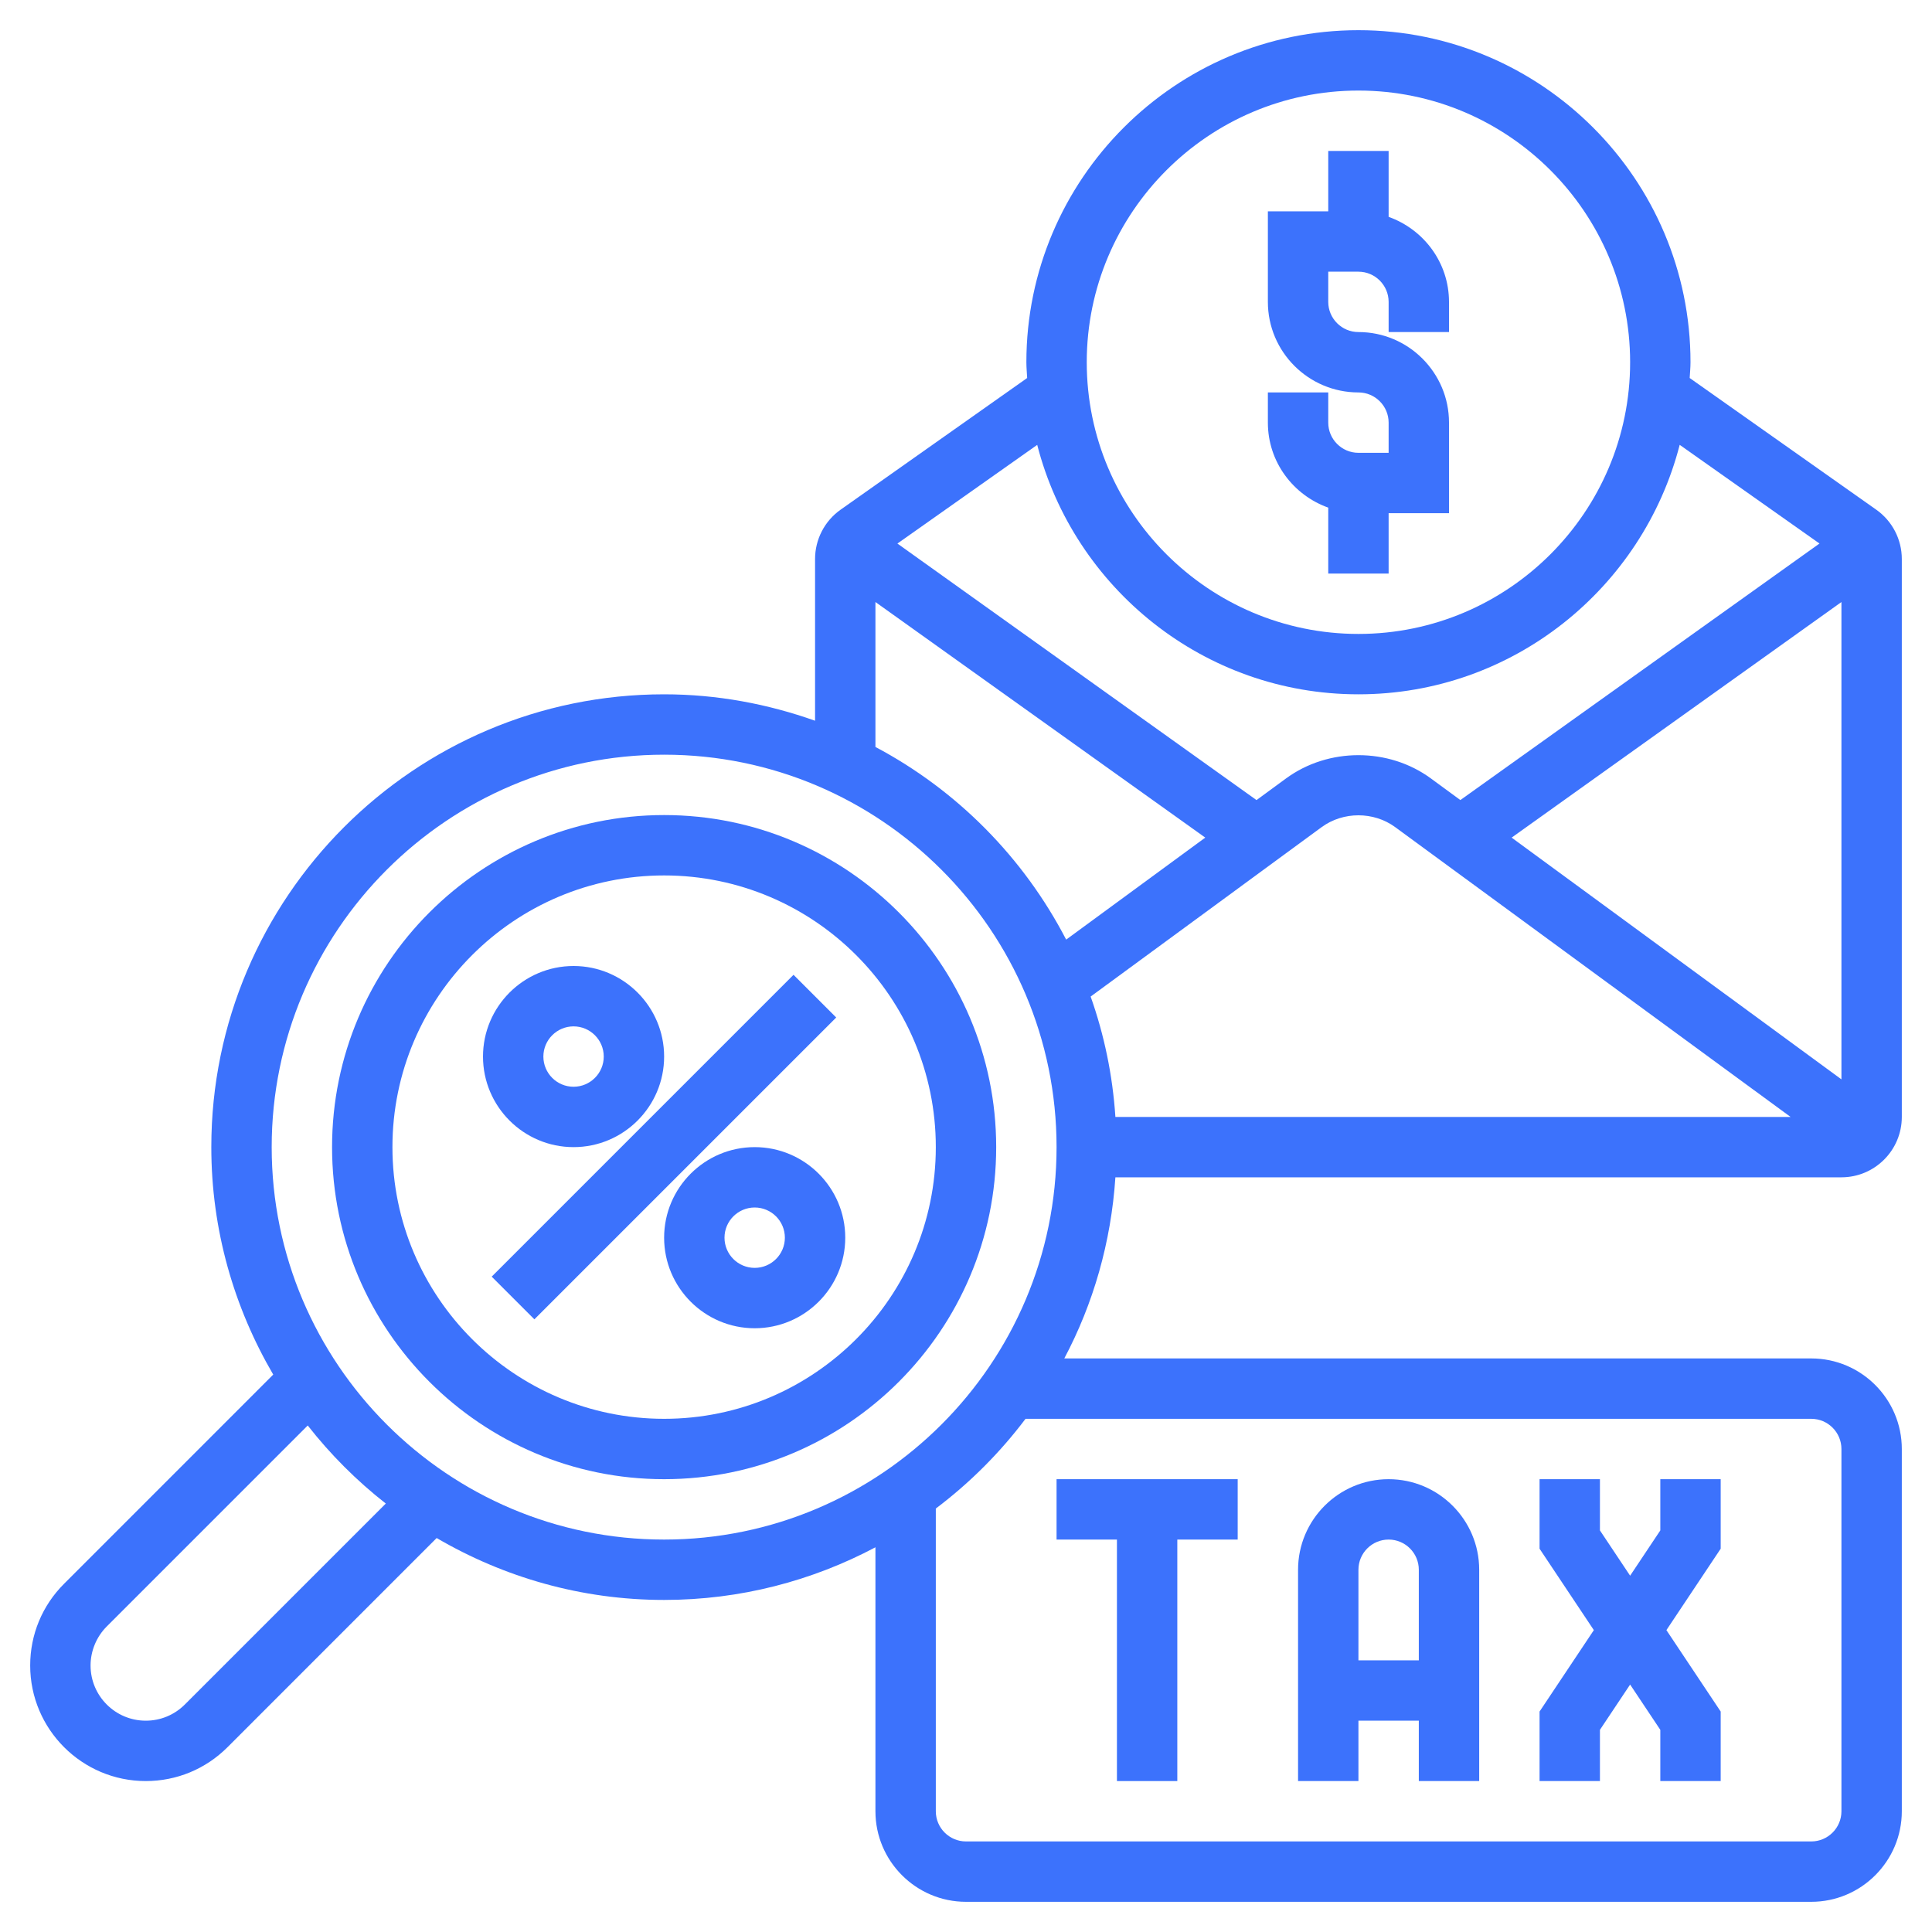
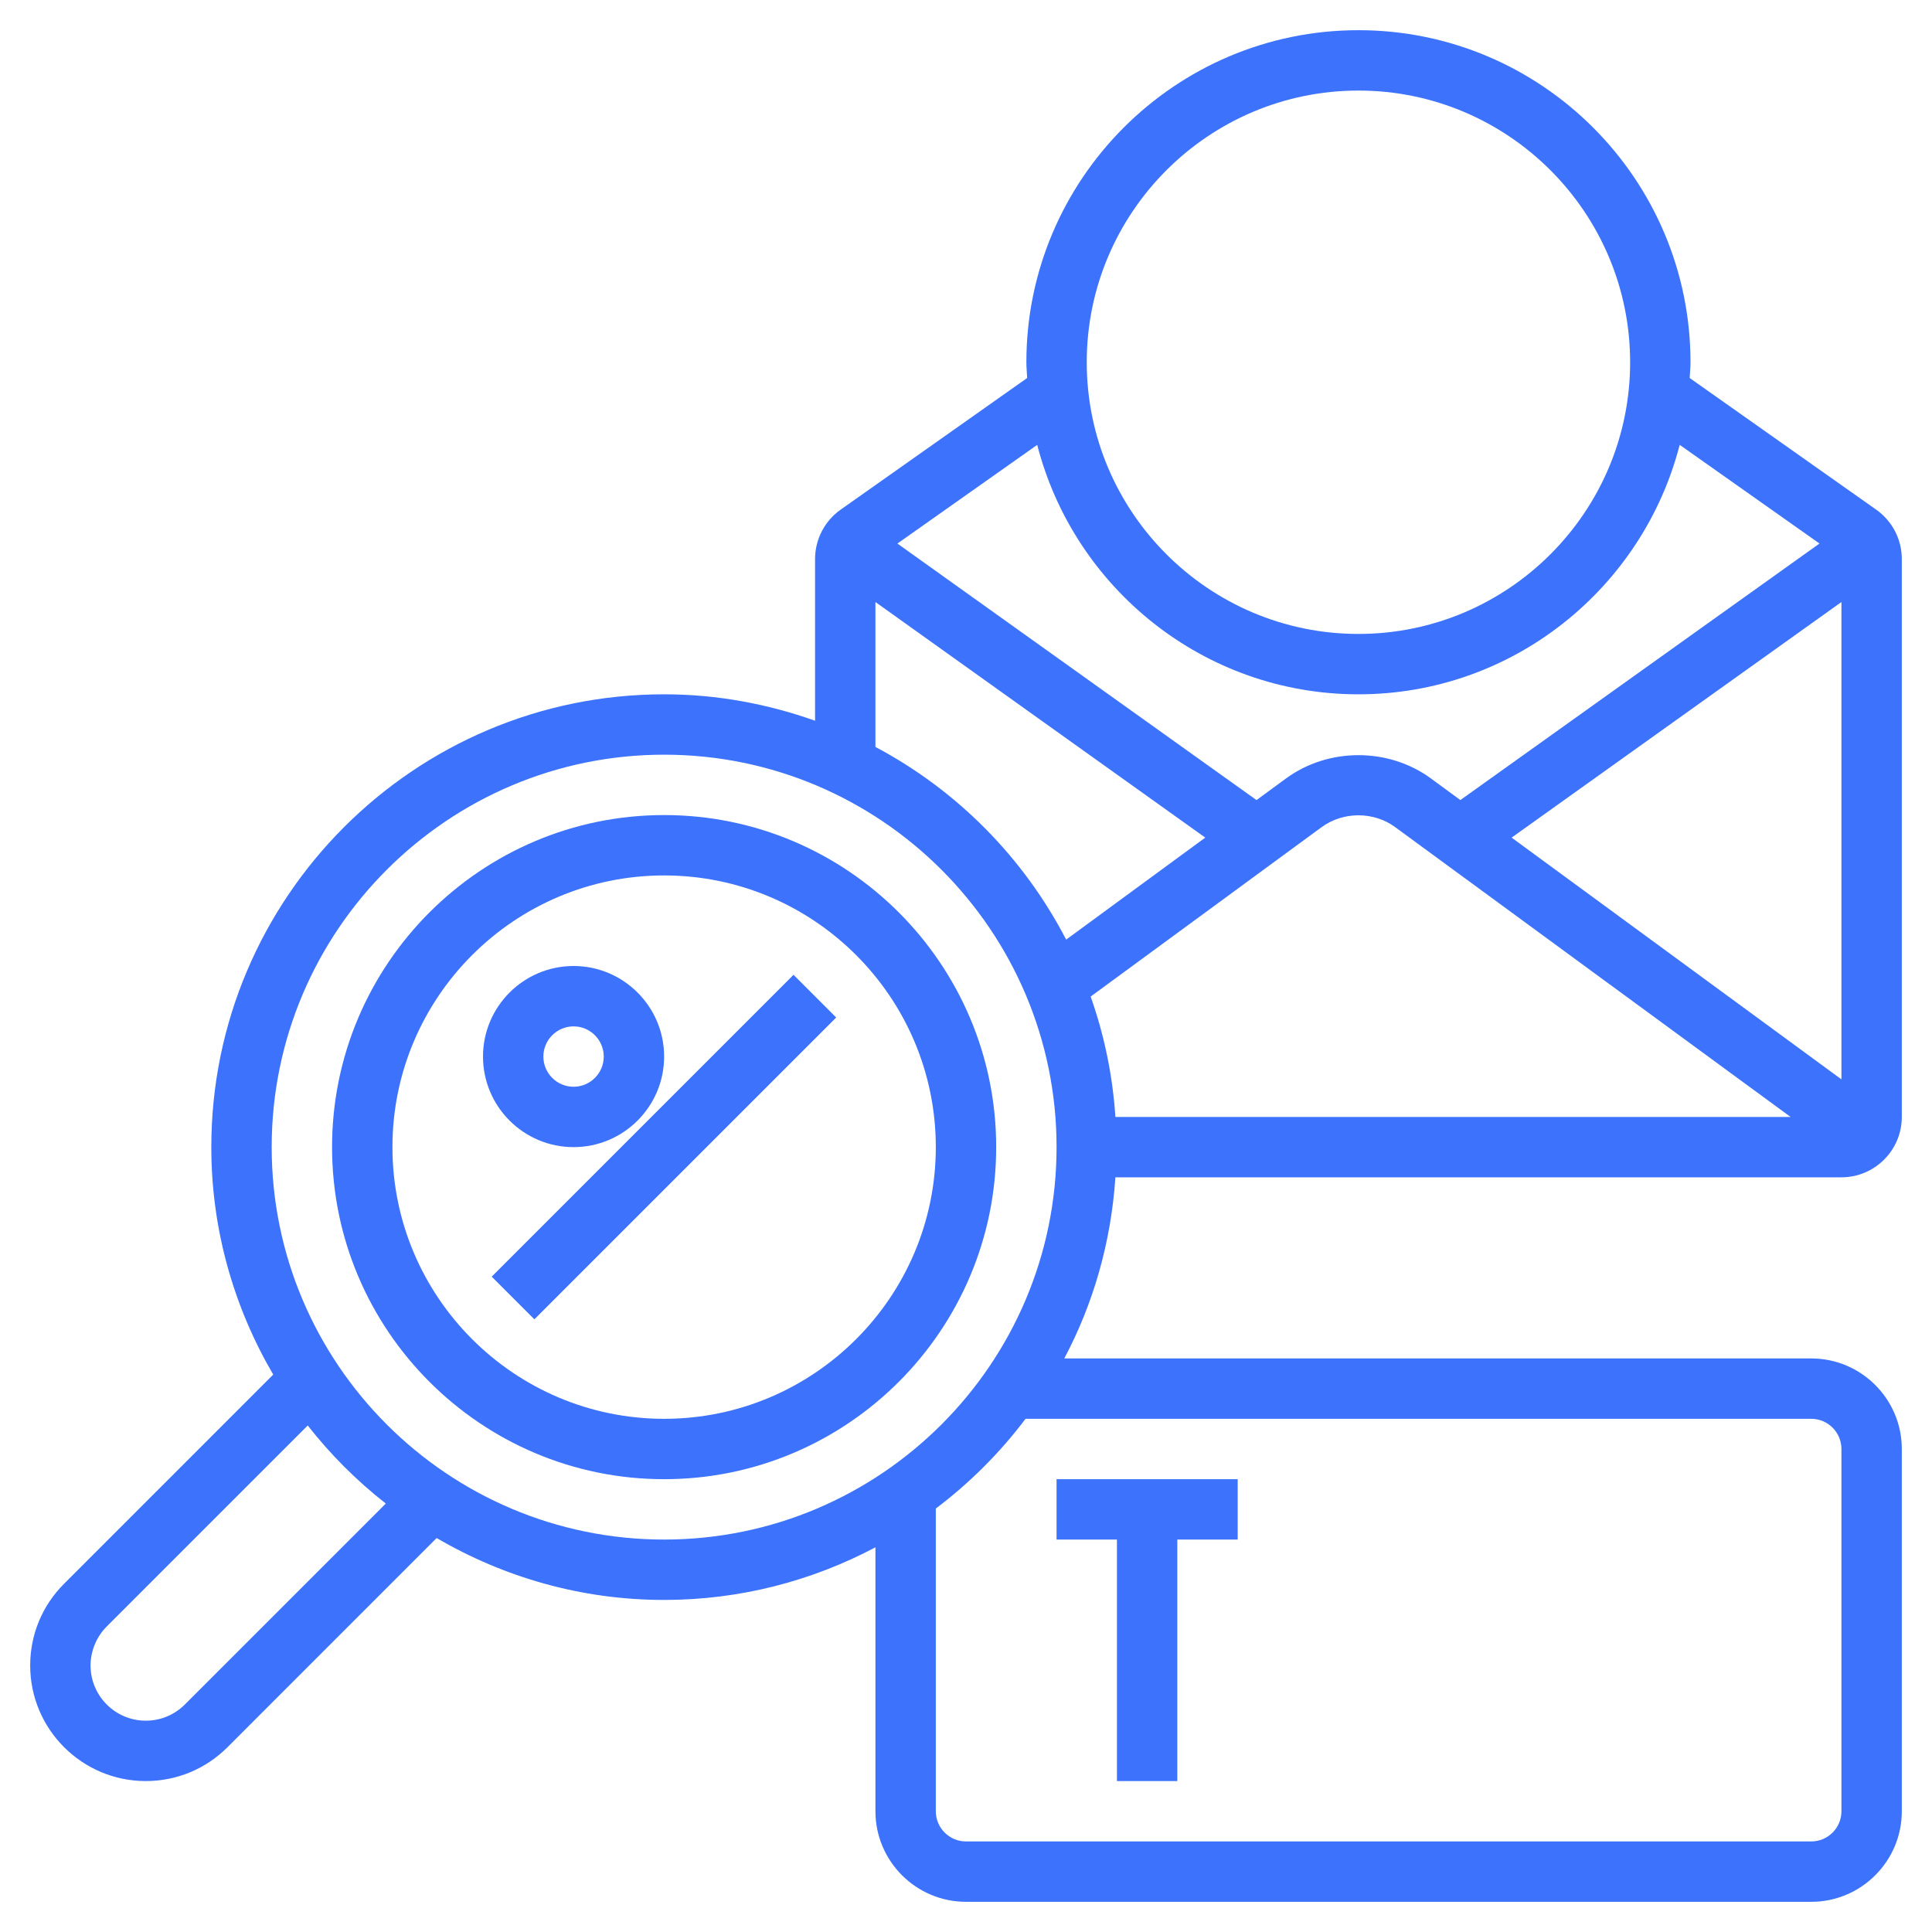
<svg xmlns="http://www.w3.org/2000/svg" id="_x33_0" enable-background="new 0 0 64 64" height="512" viewBox="0 0 64 64" fill="#3C72FC" width="512">
  <g>
    <path d="m22 27c-6.065 0-11 4.935-11 11s4.935 11 11 11 11-4.935 11-11-4.935-11-11-11zm0 20c-4.962 0-9-4.037-9-9s4.038-9 9-9 9 4.037 9 9-4.038 9-9 9z" />
-     <path d="m44 16.816v2.184h2v-2h2v-3c0-1.654-1.346-3-3-3-.551 0-1-.449-1-1v-1h1c.551 0 1 .449 1 1v1h2v-1c0-1.302-.839-2.402-2-2.816v-2.184h-2v2h-2v3c0 1.654 1.346 3 3 3 .551 0 1 .449 1 1v1h-1c-.551 0-1-.449-1-1v-1h-2v1c0 1.302.839 2.402 2 2.816z" />
-     <path d="m25 38c-1.654 0-3 1.346-3 3s1.346 3 3 3 3-1.346 3-3-1.346-3-3-3zm0 4c-.551 0-1-.448-1-1s.449-1 1-1 1 .448 1 1-.449 1-1 1z" />
    <path d="m19 38c1.654 0 3-1.346 3-3s-1.346-3-3-3-3 1.346-3 3 1.346 3 3 3zm0-4c.551 0 1 .448 1 1s-.449 1-1 1-1-.448-1-1 .449-1 1-1z" />
    <path d="m14.929 37h14.142v2h-14.142z" transform="matrix(.707 -.707 .707 .707 -20.426 26.686)" />
    <path d="m61 39c1.103 0 2-.897 2-2v-18.482c0-.649-.316-1.26-.847-1.634l-6.18-4.362c.009-.174.027-.346.027-.522 0-6.065-4.935-11-11-11s-11 4.935-11 11c0 .176.018.348.026.522l-6.18 4.362c-.53.374-.846.985-.846 1.634v5.357c-1.567-.556-3.245-.875-5-.875-8.271 0-15 6.729-15 15 0 2.748.755 5.318 2.051 7.535l-6.929 6.93c-.724.723-1.122 1.683-1.122 2.707 0 2.11 1.717 3.828 3.829 3.828 1.022 0 1.983-.398 2.707-1.121l6.929-6.93c2.217 1.296 4.787 2.051 7.535 2.051 2.528 0 4.908-.635 7-1.744v8.744c0 1.654 1.346 3 3 3h28c1.654 0 3-1.346 3-3v-12c0-1.654-1.346-3-3-3h-24.744c.961-1.812 1.55-3.845 1.693-6zm-24.871-5.988 7.655-5.614c.71-.52 1.721-.52 2.431 0l13.1 9.602h-22.366c-.092-1.39-.373-2.726-.82-3.988zm13.946-5.265 10.925-7.804v15.812zm-5.075-24.747c4.962 0 9 4.038 9 9s-4.038 9-9 9-9-4.038-9-9 4.038-9 9-9zm0 20c5.12 0 9.421-3.521 10.642-8.264l4.631 3.269-11.896 8.498-.978-.717c-1.4-1.027-3.396-1.027-4.796 0l-.979.718-11.896-8.498 4.631-3.269c1.22 4.742 5.521 8.263 10.641 8.263zm-16-3.057 10.926 7.804-4.608 3.379c-1.408-2.716-3.616-4.95-6.318-6.382zm-22.878 36.522c-.346.345-.805.535-1.293.535-1.009 0-1.829-.82-1.829-1.828 0-.481.195-.952.536-1.293l6.658-6.658c.755.964 1.622 1.831 2.586 2.586zm2.878-18.465c0-7.168 5.832-13 13-13s13 5.832 13 13-5.832 13-13 13-13-5.832-13-13zm51 9c.551 0 1 .448 1 1v12c0 .552-.449 1-1 1h-28c-.551 0-1-.448-1-1v-10.028c1.125-.848 2.124-1.847 2.972-2.972z" />
    <path d="m37 59h2v-8h2v-2h-6v2h2z" />
-     <path d="m45 57h2v2h2v-7c0-1.654-1.346-3-3-3s-3 1.346-3 3v7h2zm1-6c.551 0 1 .448 1 1v3h-2v-3c0-.552.449-1 1-1z" />
-     <path d="m53 57.303 1-1.5 1 1.5v1.697h2v-2.303l-1.798-2.697 1.798-2.697v-2.303h-2v1.697l-1 1.5-1-1.5v-1.697h-2v2.303l1.798 2.697-1.798 2.697v2.303h2z" />
  </g>
</svg>